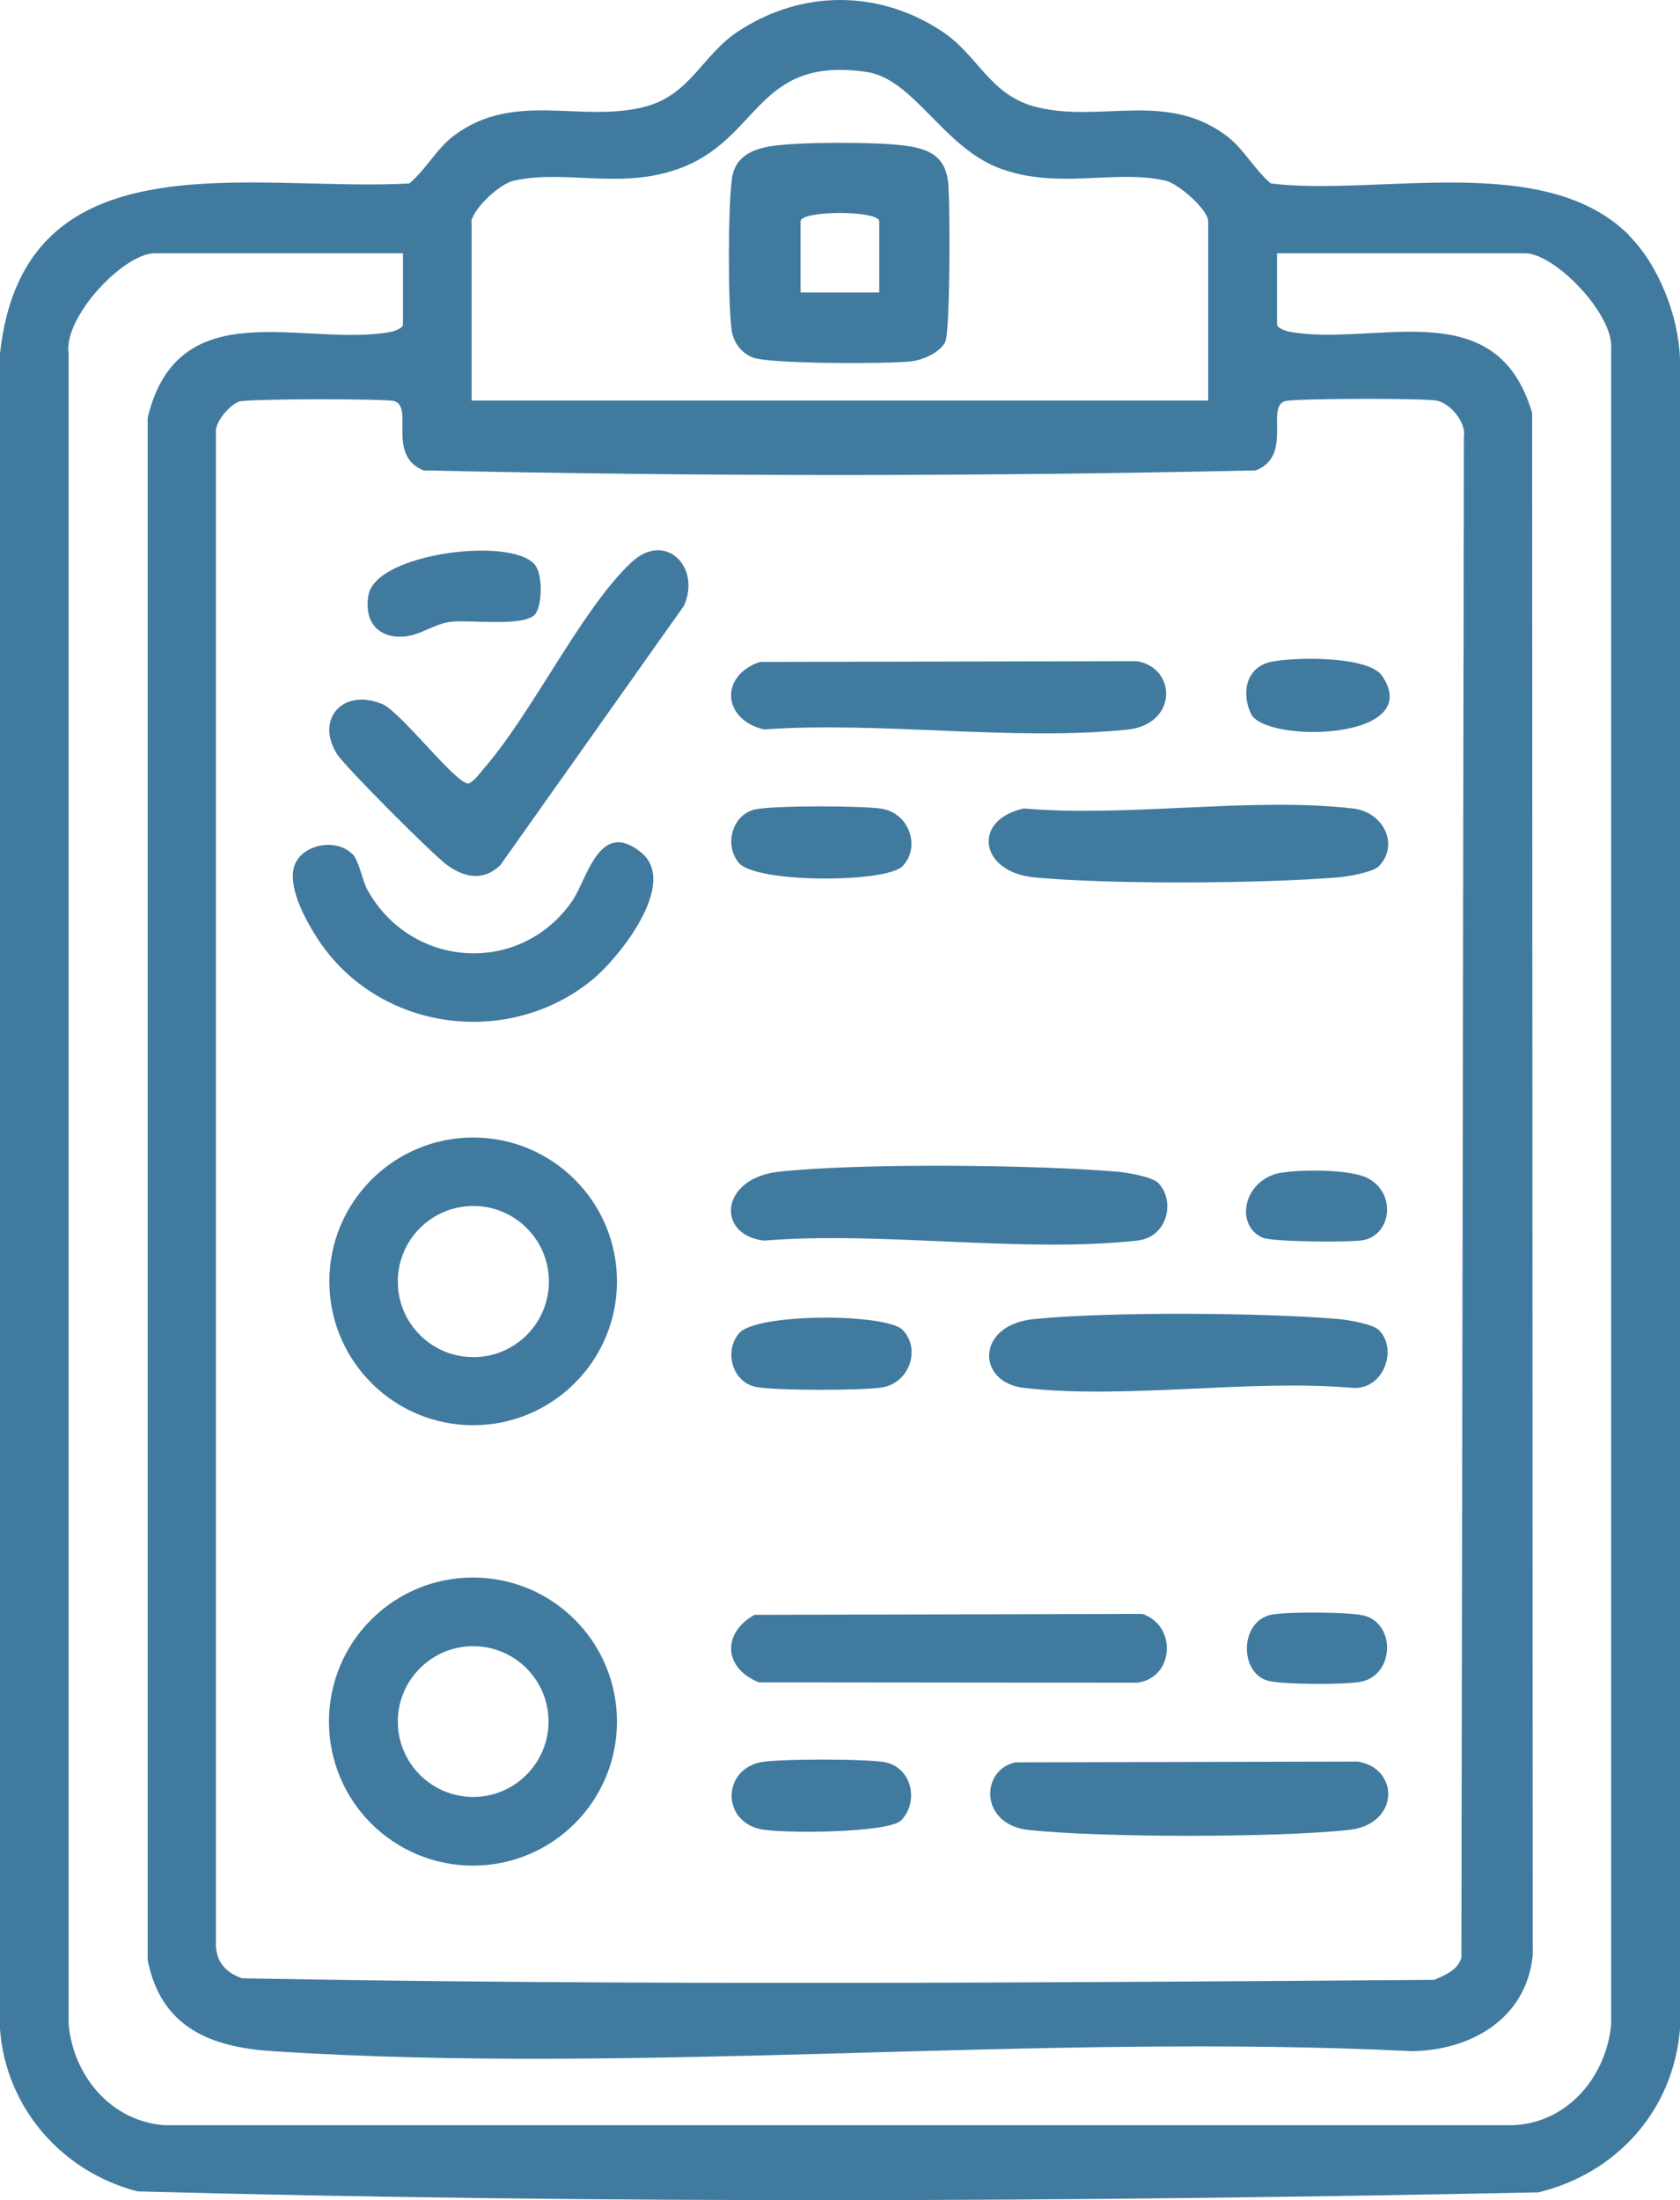
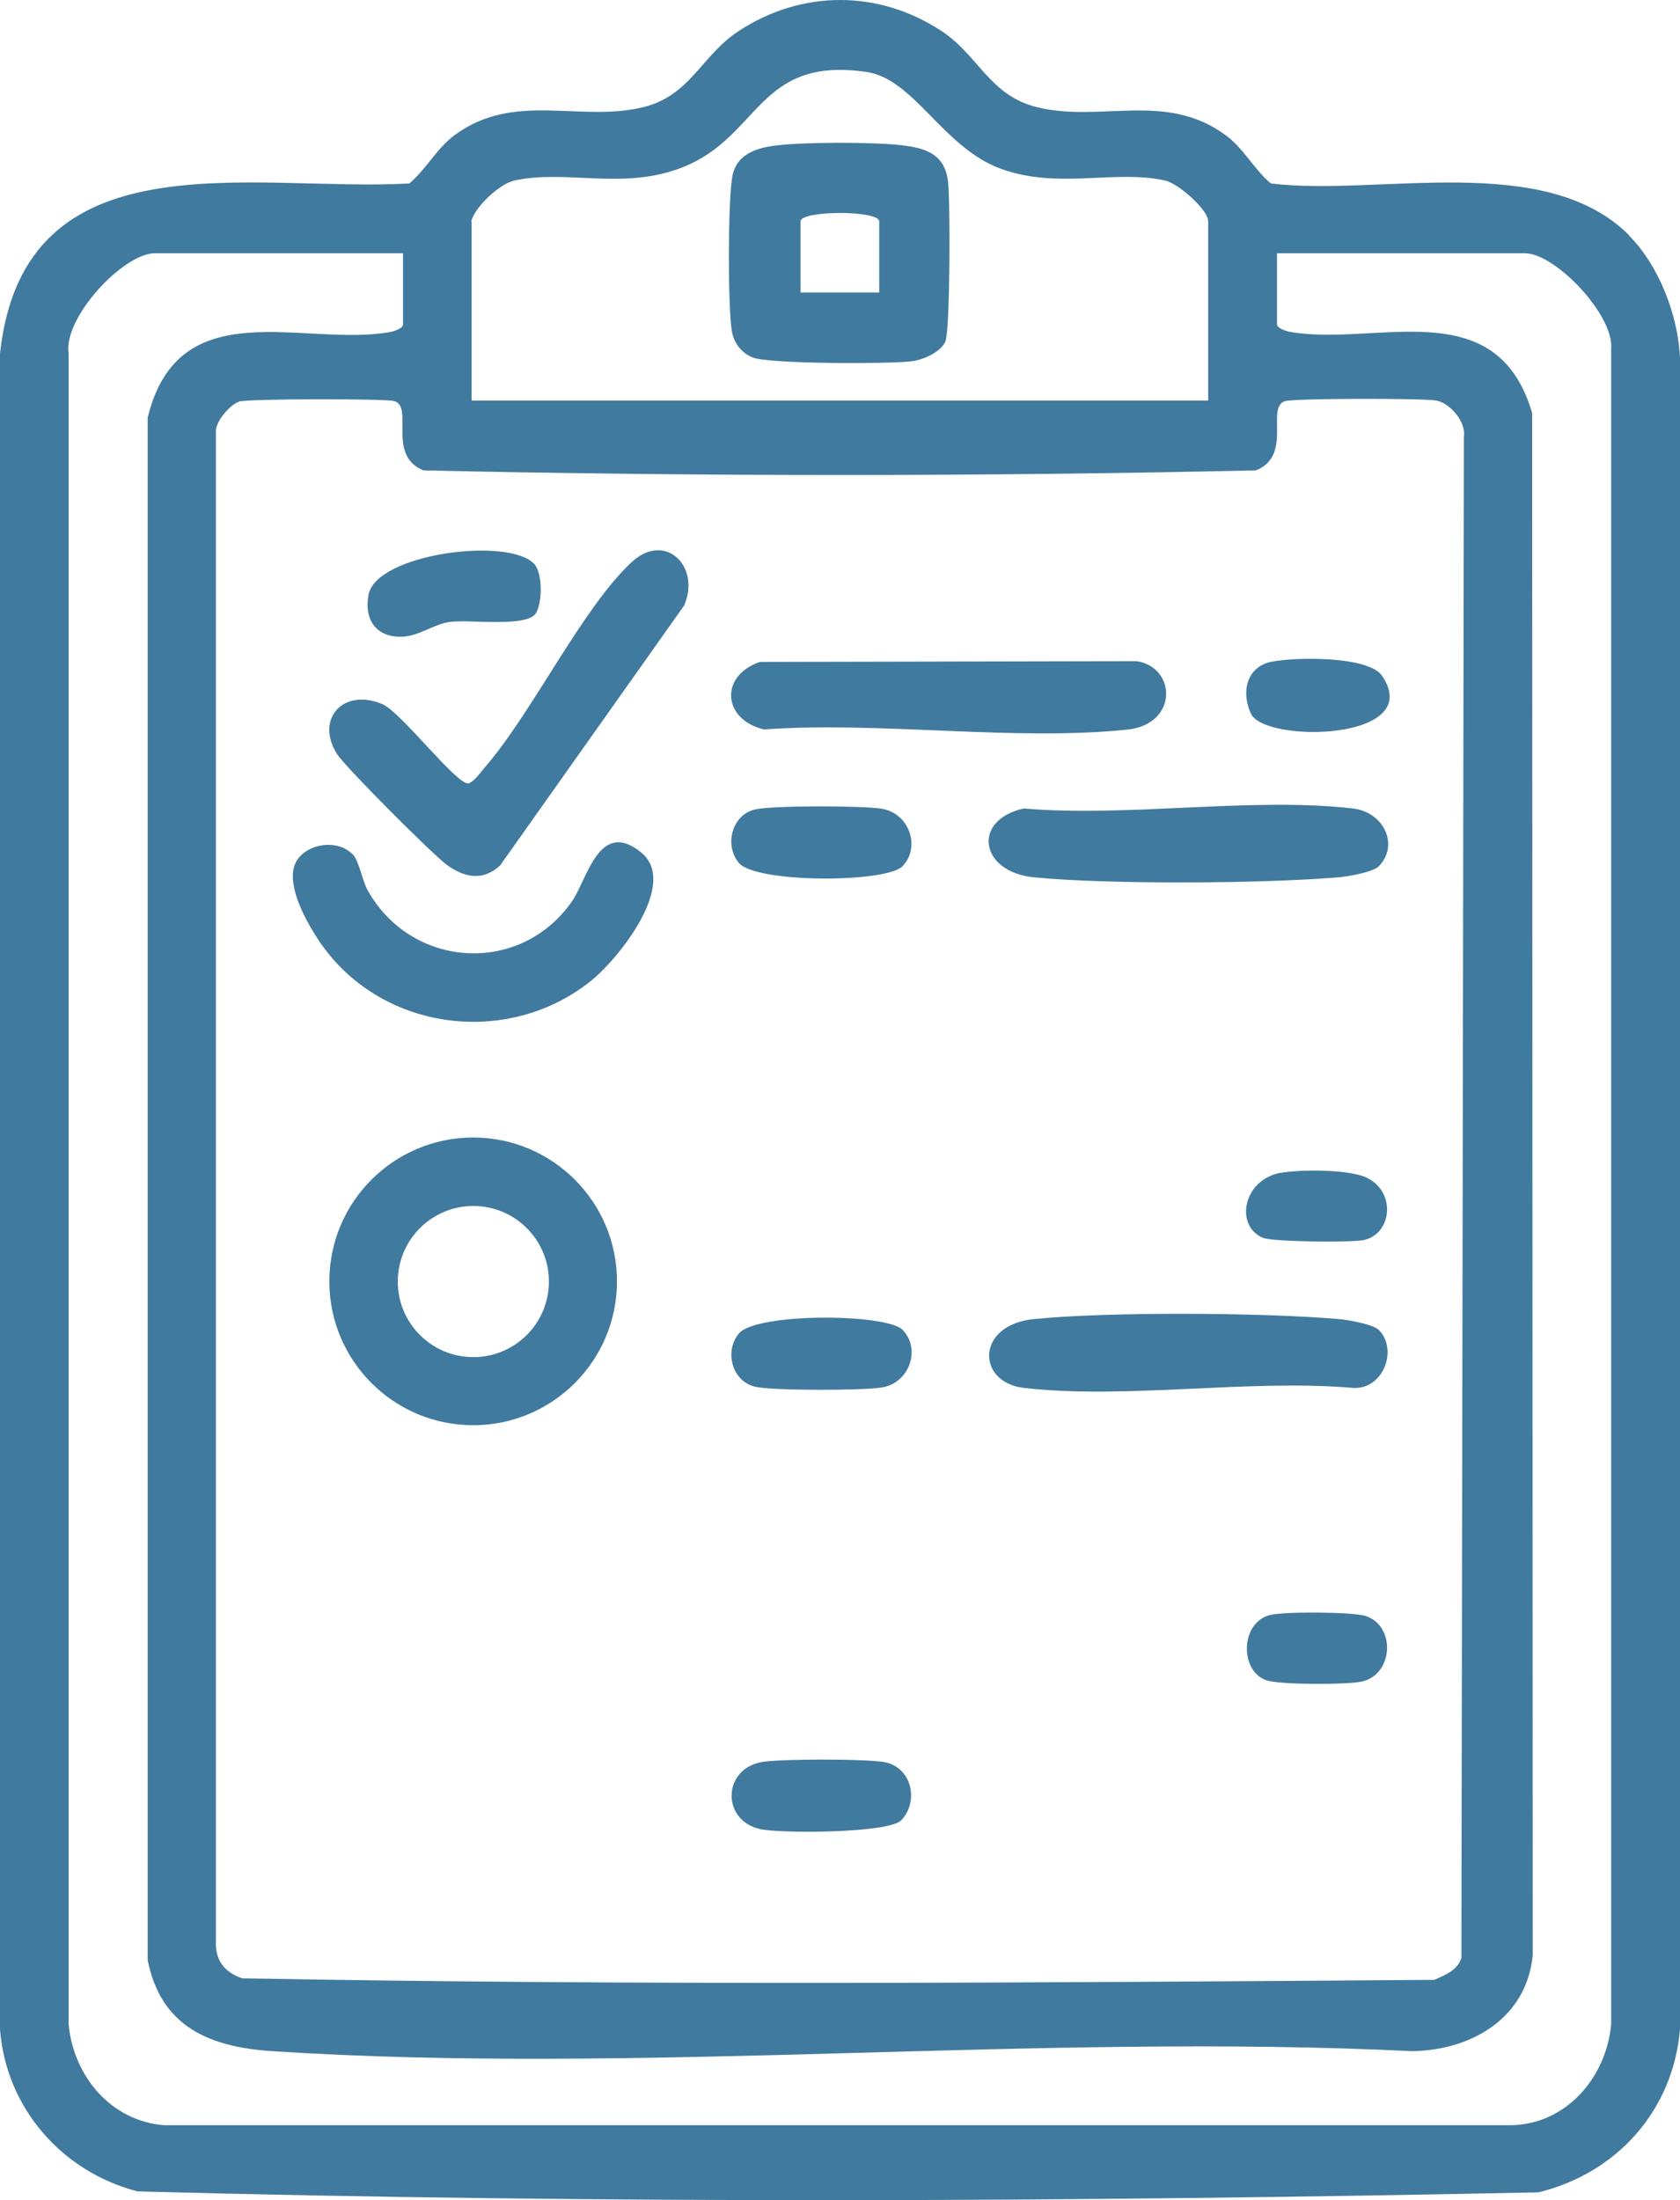
<svg xmlns="http://www.w3.org/2000/svg" id="Capa_2" data-name="Capa 2" viewBox="0 0 87.38 114.4">
  <defs>
    <style>
      .cls-1 {
        fill: #417a9f;
      }
    </style>
  </defs>
  <g id="Capa_1-2" data-name="Capa 1">
    <g>
      <path class="cls-1" d="M84.72,12.24c1.57,1.57,2.58,4.2,2.66,6.41v86.87c-.36,4.23-3.28,7.48-7.36,8.48-24.22.5-48.66.6-72.87-.05-3.93-1.02-6.84-4.34-7.15-8.43V18.39C1.23,6.93,13.09,10,21.29,9.54c.87-.73,1.42-1.82,2.35-2.51,3.1-2.29,6.48-.66,9.79-1.45,2.49-.6,3.04-2.69,4.98-3.96,3.29-2.16,7.29-2.16,10.57,0,1.94,1.28,2.49,3.36,4.98,3.96,3.3.8,6.68-.84,9.79,1.45.93.68,1.47,1.77,2.35,2.51,5.62.68,14.24-1.7,18.63,2.69ZM24.53,11.51v9.32h38.31v-9.32c0-.61-1.56-1.97-2.23-2.12-2.65-.59-5.57.48-8.57-.62s-4.49-4.67-6.98-5.03c-5.67-.82-5.5,3.36-9.56,4.96-3.11,1.22-6.01.09-8.76.69-.76.17-2.06,1.39-2.23,2.12ZM20.95,13.17h-12.9c-1.63,0-4.78,3.35-4.48,5.23v86.87c.25,2.68,2.2,5.03,4.98,5.24h70.01c2.89-.03,4.98-2.47,5.24-5.24V18.15c.16-1.78-2.92-4.98-4.48-4.98h-12.9v3.7c0,.18.43.34.64.38,4.45.81,10.77-2.14,12.63,4.23l.03,80.2c-.33,3.26-3.16,4.92-6.26,4.98-19.41-.96-40.01,1.25-59.28,0-3.27-.21-5.81-1.26-6.5-4.74V21.72c1.61-6.65,8.16-3.64,12.64-4.46.21-.04.64-.2.64-.38v-3.7ZM12.45,20.88c-.47.14-1.27,1.05-1.22,1.59v78.44c-.05,1.02.43,1.63,1.36,1.96,20.62.38,41.37.23,62.01.08.58-.26,1.2-.49,1.41-1.14l.13-79.09c.13-.76-.71-1.76-1.43-1.89-.66-.13-7.43-.12-7.88.03-1.01.33.43,2.83-1.51,3.6-14.37.32-28.92.32-43.29,0-1.93-.77-.5-3.27-1.51-3.6-.43-.14-7.58-.13-8.09.02Z" />
      <g>
-         <path class="cls-1" d="M32.09,89.52c0,4.14-3.35,7.49-7.49,7.49s-7.49-3.35-7.49-7.49,3.35-7.49,7.49-7.49,7.49,3.35,7.49,7.49ZM28.53,89.52c0-2.17-1.76-3.92-3.92-3.92s-3.92,1.76-3.92,3.92,1.76,3.92,3.92,3.92,3.92-1.76,3.92-3.92Z" />
        <path class="cls-1" d="M32.09,66.63c0,4.13-3.35,7.48-7.48,7.48s-7.48-3.35-7.48-7.48,3.35-7.48,7.48-7.48,7.48,3.35,7.48,7.48ZM28.55,66.64c0-2.17-1.76-3.93-3.93-3.93s-3.93,1.76-3.93,3.93,1.76,3.93,3.93,3.93,3.93-1.76,3.93-3.93Z" />
        <path class="cls-1" d="M25.99,45.02c-.88.81-1.84.61-2.74-.04-.71-.51-5.3-5.1-5.72-5.77-1.14-1.8.29-3.45,2.35-2.6.97.4,3.88,4.23,4.5,4.13.34-.17.54-.49.78-.77,2.54-2.91,5.06-8.26,7.67-10.72,1.77-1.66,3.64.22,2.75,2.24l-9.58,13.53Z" />
        <path class="cls-1" d="M18.33,44.4c.35.36.51,1.39.79,1.89,2.27,4.07,7.92,4.46,10.63.58.79-1.13,1.41-4.33,3.6-2.54,1.96,1.6-1.15,5.48-2.57,6.64-4.39,3.56-11.1,2.64-14.23-2.11-.61-.93-1.52-2.56-1.28-3.69.27-1.24,2.18-1.65,3.05-.76Z" />
-         <path class="cls-1" d="M39.27,83.97l20.12-.05c1.83.56,1.71,3.33-.24,3.58l-19.68-.02c-1.83-.73-1.94-2.57-.21-3.52Z" />
        <path class="cls-1" d="M39.53,34.42l19.6-.04c2.08.34,2.14,3.29-.5,3.56-5.92.61-12.85-.44-18.89-.01-2.15-.5-2.34-2.78-.22-3.51Z" />
-         <path class="cls-1" d="M60.23,61.5c.91.92.53,2.83-1.08,3.01-6.05.66-13.24-.5-19.42,0-2.49-.29-2.29-3.24.77-3.58,4.16-.46,13.38-.37,17.64,0,.49.04,1.8.27,2.1.58Z" />
-         <path class="cls-1" d="M52.81,91.64l17.81-.04c2.17.34,2.21,3.28-.5,3.56-3.83.4-12.77.4-16.6,0-2.58-.27-2.54-3.12-.71-3.52Z" />
        <path class="cls-1" d="M71.72,45.04c-.3.31-1.61.54-2.1.58-3.96.33-11.93.38-15.85,0-2.81-.28-3.24-2.98-.52-3.58,5.41.47,11.84-.61,17.12,0,1.63.19,2.41,1.93,1.34,3.01Z" />
        <path class="cls-1" d="M71.72,69.16c1,1.01.24,3.1-1.34,3.01-5.42-.47-11.83.61-17.12,0-2.48-.28-2.52-3.28.52-3.58,3.92-.39,11.88-.34,15.85,0,.49.04,1.8.27,2.1.58Z" />
        <path class="cls-1" d="M27.78,29.32c.46.49.43,2.04.09,2.57-.47.75-3.48.31-4.47.45-.92.13-1.61.77-2.58.77-1.3,0-1.89-.94-1.65-2.19.41-2.13,7.28-3.02,8.61-1.6Z" />
        <path class="cls-1" d="M39.53,91.64c.86-.19,5.66-.19,6.53,0,1.39.31,1.73,2.05.82,3.01-.65.68-6.3.7-7.35.46-1.97-.44-1.97-3.03,0-3.47Z" />
        <path class="cls-1" d="M46.95,45.04c-.87.88-7.62.89-8.52-.17-.77-.91-.37-2.5.84-2.78.93-.21,5.55-.2,6.57-.04,1.48.23,2.05,2.03,1.1,2.99Z" />
        <path class="cls-1" d="M46.95,69.16c.95.96.38,2.76-1.1,2.99-1.02.16-5.64.17-6.57-.04-1.22-.28-1.62-1.87-.84-2.78.9-1.06,7.65-1.05,8.52-.17Z" />
        <path class="cls-1" d="M66.09,34.42c1.19-.26,5.09-.33,5.8.73,2.27,3.37-6.08,3.51-6.82,1.97-.52-1.08-.26-2.42,1.02-2.7Z" />
        <path class="cls-1" d="M66.09,83.97c.74-.17,4.26-.16,4.94.06,1.58.52,1.45,3.04-.2,3.41-.76.17-4.24.17-4.94-.06-1.43-.46-1.4-3.04.2-3.41Z" />
        <path class="cls-1" d="M66.61,60.99c1.03-.19,3.57-.19,4.48.25,1.56.76,1.3,2.97-.2,3.25-.66.12-4.72.09-5.22-.13-1.47-.65-1-3.03.95-3.38Z" />
        <path class="cls-1" d="M40.04,7.61c1.43-.24,5.36-.23,6.84-.06,1.32.15,2.27.49,2.43,1.91.12,1.01.11,7.74-.14,8.3s-1.16.96-1.78,1.03c-1.21.14-7.37.14-8.24-.2-.62-.25-1.01-.8-1.1-1.45-.19-1.42-.19-6.53.03-7.91.16-1.05.99-1.45,1.96-1.62ZM45.73,15.21v-3.7c0-.58-4.09-.58-4.09,0v3.7h4.09Z" />
      </g>
    </g>
  </g>
</svg>